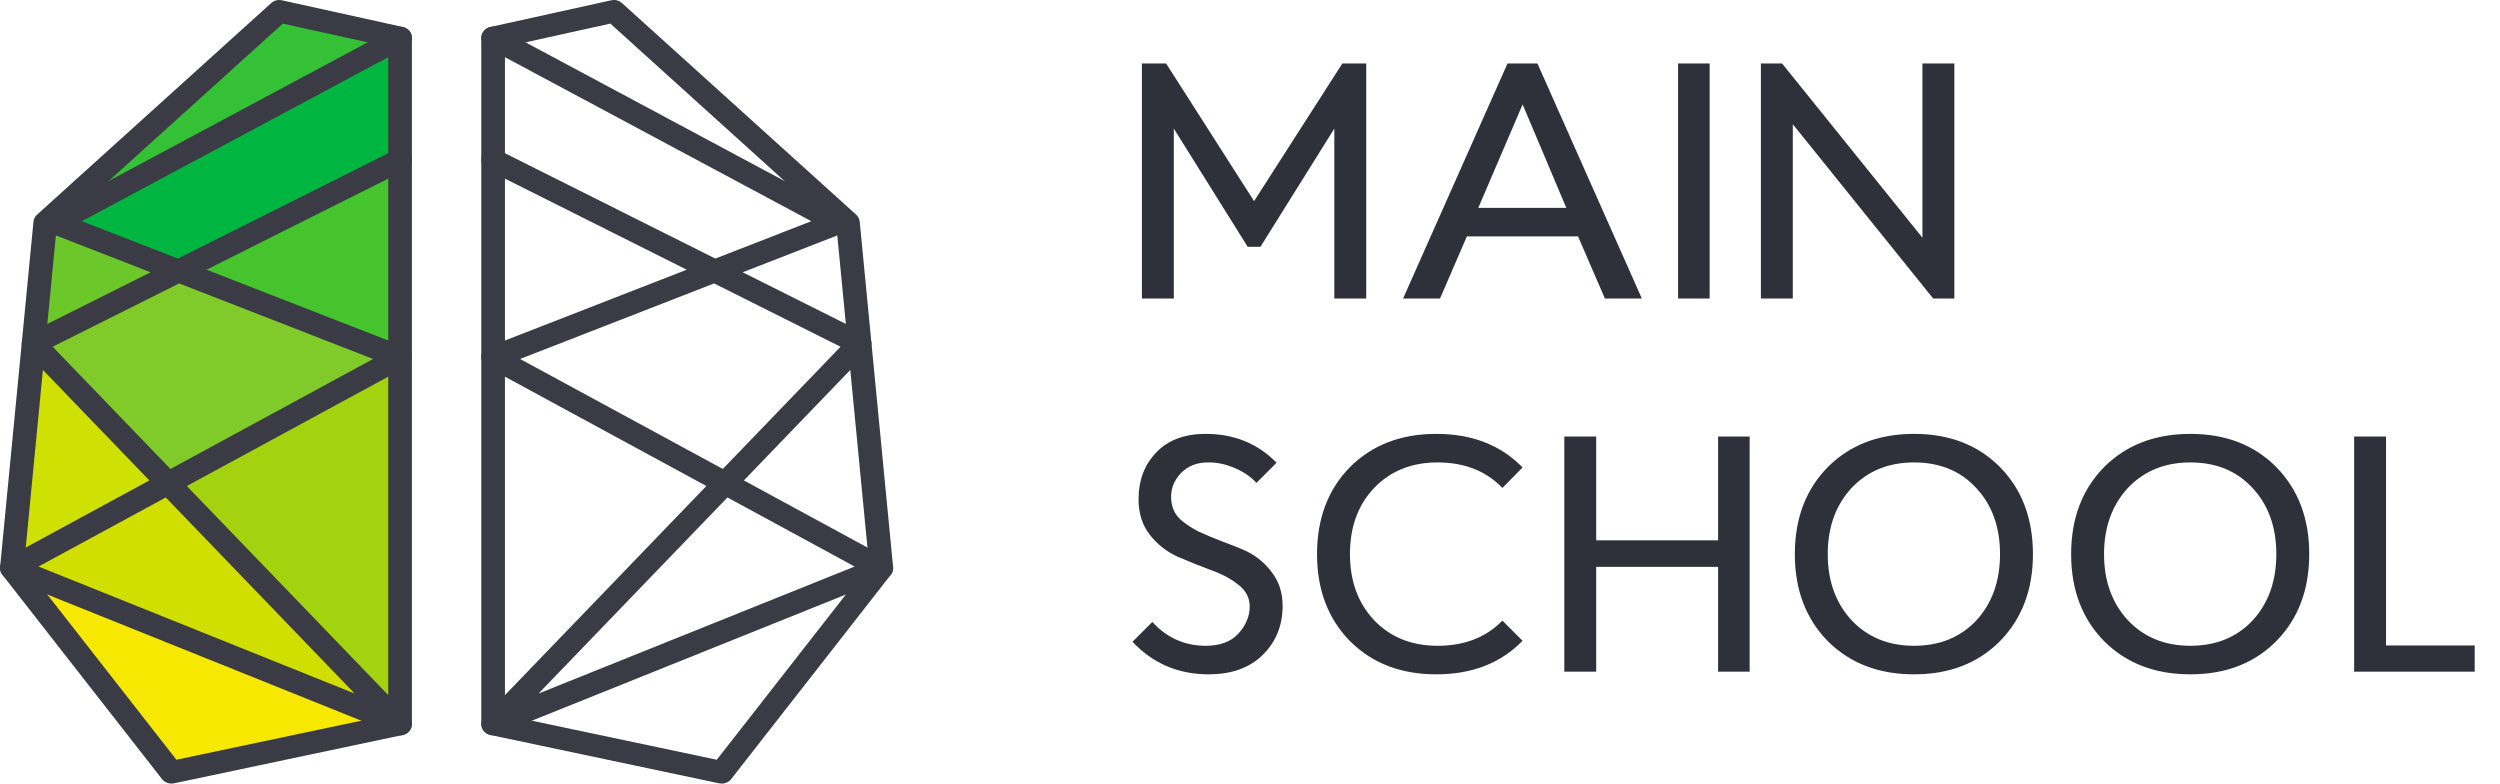
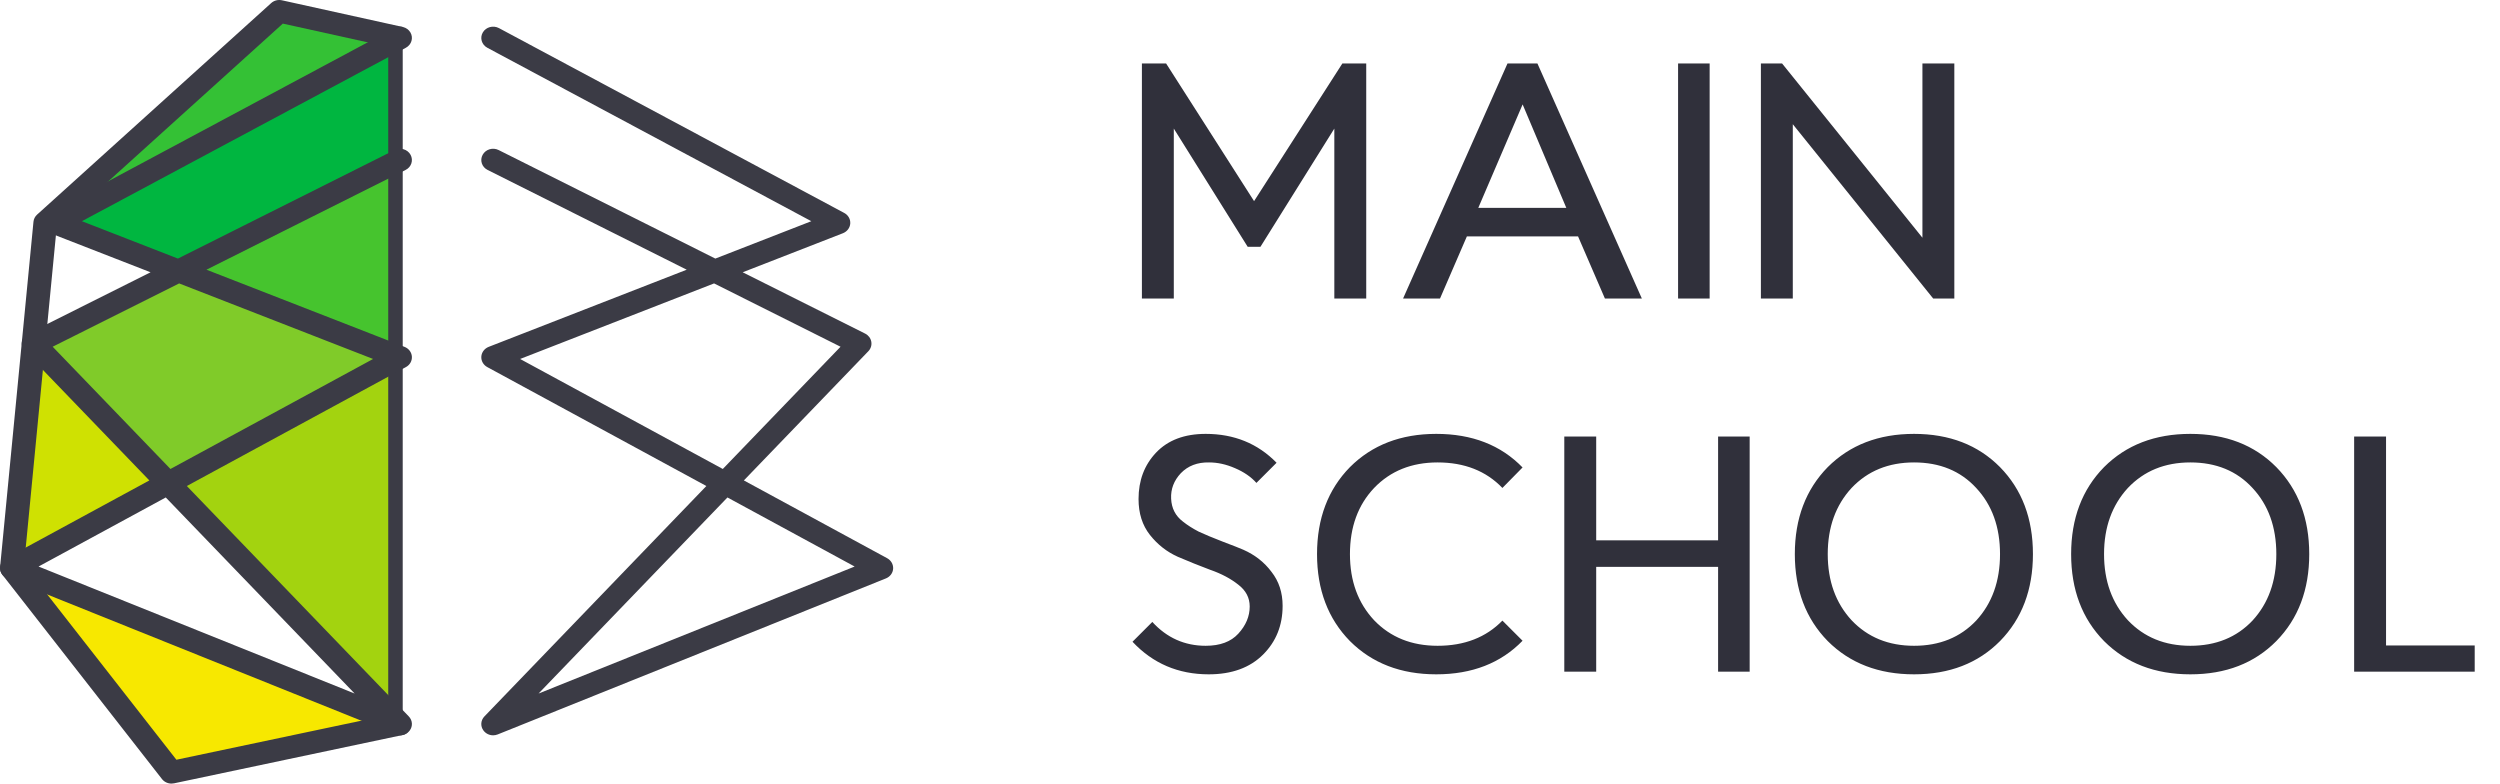
<svg xmlns="http://www.w3.org/2000/svg" width="134" height="42" viewBox="0 0 134 42" fill="none">
  <path d="M14.969 0.604L2.425 11.942L21.443 2.035L14.969 0.604Z" fill="#34C135" />
-   <path d="M1.799 18.416L2.426 11.942L9.568 14.525L1.799 18.416Z" fill="#6CC82A" />
  <path d="M1.799 18.417L0.637 30.445L9.011 25.902L1.799 18.417Z" fill="#CFE102" />
  <path d="M21.444 38.809V19.151L9.011 25.901L21.444 38.809Z" fill="#A3D30F" />
  <path d="M9.567 14.525L21.443 19.151V8.577L9.567 14.525Z" fill="#46C42E" />
  <path d="M9.567 14.526L2.425 11.942L21.443 2.035V8.578L9.567 14.526Z" fill="#00B640" />
-   <path d="M27.065 38.324L38.42 40.722L46.585 30.271L44.84 12.223L32.715 1.265L27.065 2.513V38.324ZM38.684 42C38.639 42 38.592 41.995 38.546 41.986L26.294 39.397C26.003 39.337 25.797 39.091 25.797 38.809V2.034C25.797 1.753 26 1.508 26.288 1.445L32.761 0.016C32.968 -0.031 33.186 0.026 33.34 0.166L45.887 11.503C45.998 11.604 46.068 11.741 46.081 11.886L47.87 30.392C47.884 30.54 47.841 30.687 47.748 30.806L39.193 41.757C39.071 41.912 38.881 42 38.684 42Z" fill="#3B3B45" />
  <path d="M27.878 19.241L38.742 25.137L45.053 18.585L38.274 15.191L27.878 19.241ZM38.991 26.664L28.866 37.174L45.809 30.366L38.991 26.664ZM26.433 39.413C26.23 39.413 26.035 39.32 25.914 39.155C25.741 38.924 25.763 38.609 25.965 38.4L37.861 26.05L26.117 19.675C25.908 19.561 25.783 19.342 25.799 19.112C25.815 18.882 25.968 18.68 26.192 18.592L36.808 14.456L26.137 9.11C25.827 8.957 25.707 8.59 25.871 8.296C26.034 8.001 26.418 7.887 26.727 8.043L38.342 13.86L43.487 11.856L26.121 2.56C25.816 2.396 25.707 2.028 25.88 1.737C26.05 1.447 26.437 1.344 26.743 1.506L45.252 11.415C45.464 11.528 45.589 11.748 45.574 11.979C45.559 12.21 45.406 12.412 45.181 12.501L39.808 14.594L46.372 17.881C46.547 17.969 46.668 18.128 46.701 18.313C46.735 18.496 46.678 18.685 46.544 18.825L39.871 25.751L47.554 29.922C47.763 30.036 47.886 30.254 47.872 30.483C47.858 30.712 47.709 30.913 47.485 31.003L26.678 39.365C26.599 39.396 26.516 39.413 26.433 39.413Z" fill="#3B3B45" />
  <path d="M21.443 38.809L0.637 30.445L9.19 41.397L21.443 38.809Z" fill="#F7E800" />
-   <path d="M21.443 38.809L0.637 30.445L9.011 25.901L21.443 38.809Z" fill="#D1DF00" />
  <path d="M9.568 14.526L21.444 19.151L9.011 25.902L1.799 18.416L9.568 14.526Z" fill="#80CB29" />
-   <path d="M1.29 30.272L9.455 40.722L20.809 38.324V2.513L15.16 1.265L3.034 12.223L1.29 30.272ZM9.19 42C8.993 42 8.803 41.912 8.682 41.757L0.127 30.807C0.034 30.688 -0.01 30.54 0.005 30.392L1.794 11.886C1.807 11.741 1.876 11.604 1.988 11.503L14.534 0.166C14.688 0.026 14.906 -0.031 15.113 0.016L21.586 1.445C21.874 1.508 22.078 1.753 22.078 2.034V38.809C22.078 39.091 21.871 39.337 21.582 39.397L9.329 41.986C9.283 41.995 9.237 42 9.19 42Z" fill="#3B3B45" />
+   <path d="M1.29 30.272L9.455 40.722L20.809 38.324V2.513L15.16 1.265L3.034 12.223L1.29 30.272ZM9.19 42C8.993 42 8.803 41.912 8.682 41.757L0.127 30.807C0.034 30.688 -0.01 30.54 0.005 30.392L1.794 11.886C1.807 11.741 1.876 11.604 1.988 11.503L14.534 0.166C14.688 0.026 14.906 -0.031 15.113 0.016L21.586 1.445V38.809C22.078 39.091 21.871 39.337 21.582 39.397L9.329 41.986C9.283 41.995 9.237 42 9.19 42Z" fill="#3B3B45" />
  <path d="M2.823 18.584L9.136 25.137L19.998 19.241L9.602 15.191L2.823 18.584ZM2.066 30.366L19.009 37.174L8.885 26.664L2.066 30.366ZM21.443 39.413C21.361 39.413 21.277 39.396 21.197 39.365L0.389 31.003C0.168 30.913 0.018 30.712 0.003 30.483C-0.011 30.254 0.113 30.035 0.322 29.922L8.005 25.751L1.332 18.825C1.198 18.685 1.14 18.496 1.174 18.313C1.207 18.127 1.33 17.969 1.504 17.881L8.07 14.594L2.695 12.501C2.47 12.412 2.317 12.21 2.301 11.979C2.287 11.748 2.412 11.528 2.624 11.415L21.133 1.506C21.439 1.344 21.824 1.447 21.997 1.737C22.169 2.028 22.06 2.396 21.755 2.56L4.39 11.856L9.536 13.86L21.148 8.043C21.458 7.887 21.843 8 22.005 8.296C22.168 8.59 22.05 8.957 21.739 9.11L11.067 14.456L21.684 18.592C21.909 18.68 22.062 18.882 22.077 19.112C22.093 19.342 21.969 19.561 21.758 19.675L10.014 26.05L21.911 38.4C22.113 38.609 22.135 38.924 21.962 39.155C21.84 39.32 21.645 39.413 21.443 39.413Z" fill="#3B3B45" />
  <path d="M73.23 16H71.52V6.892L67.56 13.228H66.876L62.916 6.892V16H61.206V3.4H62.502L67.218 10.78L71.952 3.4H73.23V16ZM88.003 16H86.023L84.583 12.67H78.625L77.185 16H75.205L80.803 3.4H82.405L88.003 16ZM83.953 11.14L81.613 5.596L79.237 11.14H83.953ZM91.637 16H89.945V3.4H91.637V16ZM94.384 16V3.4H95.518L103.042 12.742V3.4H104.752V16H103.618L96.094 6.658V16H94.384ZM68.424 24.804L67.344 25.884C67.056 25.56 66.672 25.296 66.192 25.092C65.724 24.888 65.262 24.786 64.806 24.786C64.182 24.774 63.678 24.966 63.294 25.362C62.922 25.758 62.748 26.214 62.772 26.73C62.796 27.246 63.006 27.654 63.402 27.954C63.642 28.146 63.924 28.326 64.248 28.494C64.584 28.65 65.016 28.83 65.544 29.034C66.084 29.238 66.45 29.382 66.642 29.466C67.266 29.742 67.77 30.138 68.154 30.654C68.55 31.158 68.748 31.764 68.748 32.472C68.748 33.516 68.4 34.386 67.704 35.082C66.996 35.79 66.024 36.144 64.788 36.144C63.156 36.144 61.794 35.562 60.702 34.398L61.764 33.336C62.544 34.188 63.498 34.614 64.626 34.614C65.394 34.614 65.976 34.398 66.372 33.966C66.78 33.522 66.984 33.036 66.984 32.508C66.984 32.04 66.78 31.65 66.372 31.338C65.964 31.014 65.466 30.75 64.878 30.546C64.302 30.33 63.72 30.096 63.132 29.844C62.544 29.58 62.046 29.19 61.638 28.674C61.23 28.158 61.026 27.516 61.026 26.748C61.026 25.752 61.338 24.924 61.962 24.264C62.598 23.592 63.486 23.256 64.626 23.256C66.15 23.256 67.416 23.772 68.424 24.804ZM77.055 34.614C78.495 34.614 79.653 34.164 80.529 33.264L81.609 34.344C80.445 35.544 78.903 36.144 76.983 36.144C75.087 36.144 73.545 35.55 72.357 34.362C71.181 33.162 70.593 31.608 70.593 29.7C70.593 27.792 71.181 26.238 72.357 25.038C73.545 23.85 75.087 23.256 76.983 23.256C78.903 23.256 80.445 23.856 81.609 25.056L80.529 26.154C79.653 25.242 78.495 24.786 77.055 24.786C75.663 24.786 74.529 25.242 73.653 26.154C72.789 27.066 72.357 28.248 72.357 29.7C72.357 31.14 72.789 32.322 73.653 33.246C74.529 34.158 75.663 34.614 77.055 34.614ZM83.846 23.4H85.556V28.962H92.09V23.4H93.782V36H92.09V30.384H85.556V36H83.846V23.4ZM97.967 34.362C96.791 33.162 96.203 31.608 96.203 29.7C96.203 27.792 96.791 26.238 97.967 25.038C99.155 23.85 100.697 23.256 102.593 23.256C104.489 23.256 106.025 23.85 107.201 25.038C108.377 26.238 108.965 27.792 108.965 29.7C108.965 31.608 108.377 33.162 107.201 34.362C106.025 35.55 104.489 36.144 102.593 36.144C100.697 36.144 99.155 35.55 97.967 34.362ZM99.245 26.154C98.393 27.078 97.967 28.26 97.967 29.7C97.967 31.14 98.393 32.322 99.245 33.246C100.109 34.158 101.225 34.614 102.593 34.614C103.961 34.614 105.071 34.164 105.923 33.264C106.775 32.34 107.201 31.152 107.201 29.7C107.201 28.248 106.775 27.066 105.923 26.154C105.083 25.242 103.973 24.786 102.593 24.786C101.225 24.786 100.109 25.242 99.245 26.154ZM112.777 34.362C111.601 33.162 111.013 31.608 111.013 29.7C111.013 27.792 111.601 26.238 112.777 25.038C113.965 23.85 115.507 23.256 117.403 23.256C119.299 23.256 120.835 23.85 122.011 25.038C123.187 26.238 123.775 27.792 123.775 29.7C123.775 31.608 123.187 33.162 122.011 34.362C120.835 35.55 119.299 36.144 117.403 36.144C115.507 36.144 113.965 35.55 112.777 34.362ZM114.055 26.154C113.203 27.078 112.777 28.26 112.777 29.7C112.777 31.14 113.203 32.322 114.055 33.246C114.919 34.158 116.035 34.614 117.403 34.614C118.771 34.614 119.881 34.164 120.733 33.264C121.585 32.34 122.011 31.152 122.011 29.7C122.011 28.248 121.585 27.066 120.733 26.154C119.893 25.242 118.783 24.786 117.403 24.786C116.035 24.786 114.919 25.242 114.055 26.154ZM126.182 23.4H127.892V34.596H132.644V36H126.182V23.4Z" fill="#30303B" />
</svg>